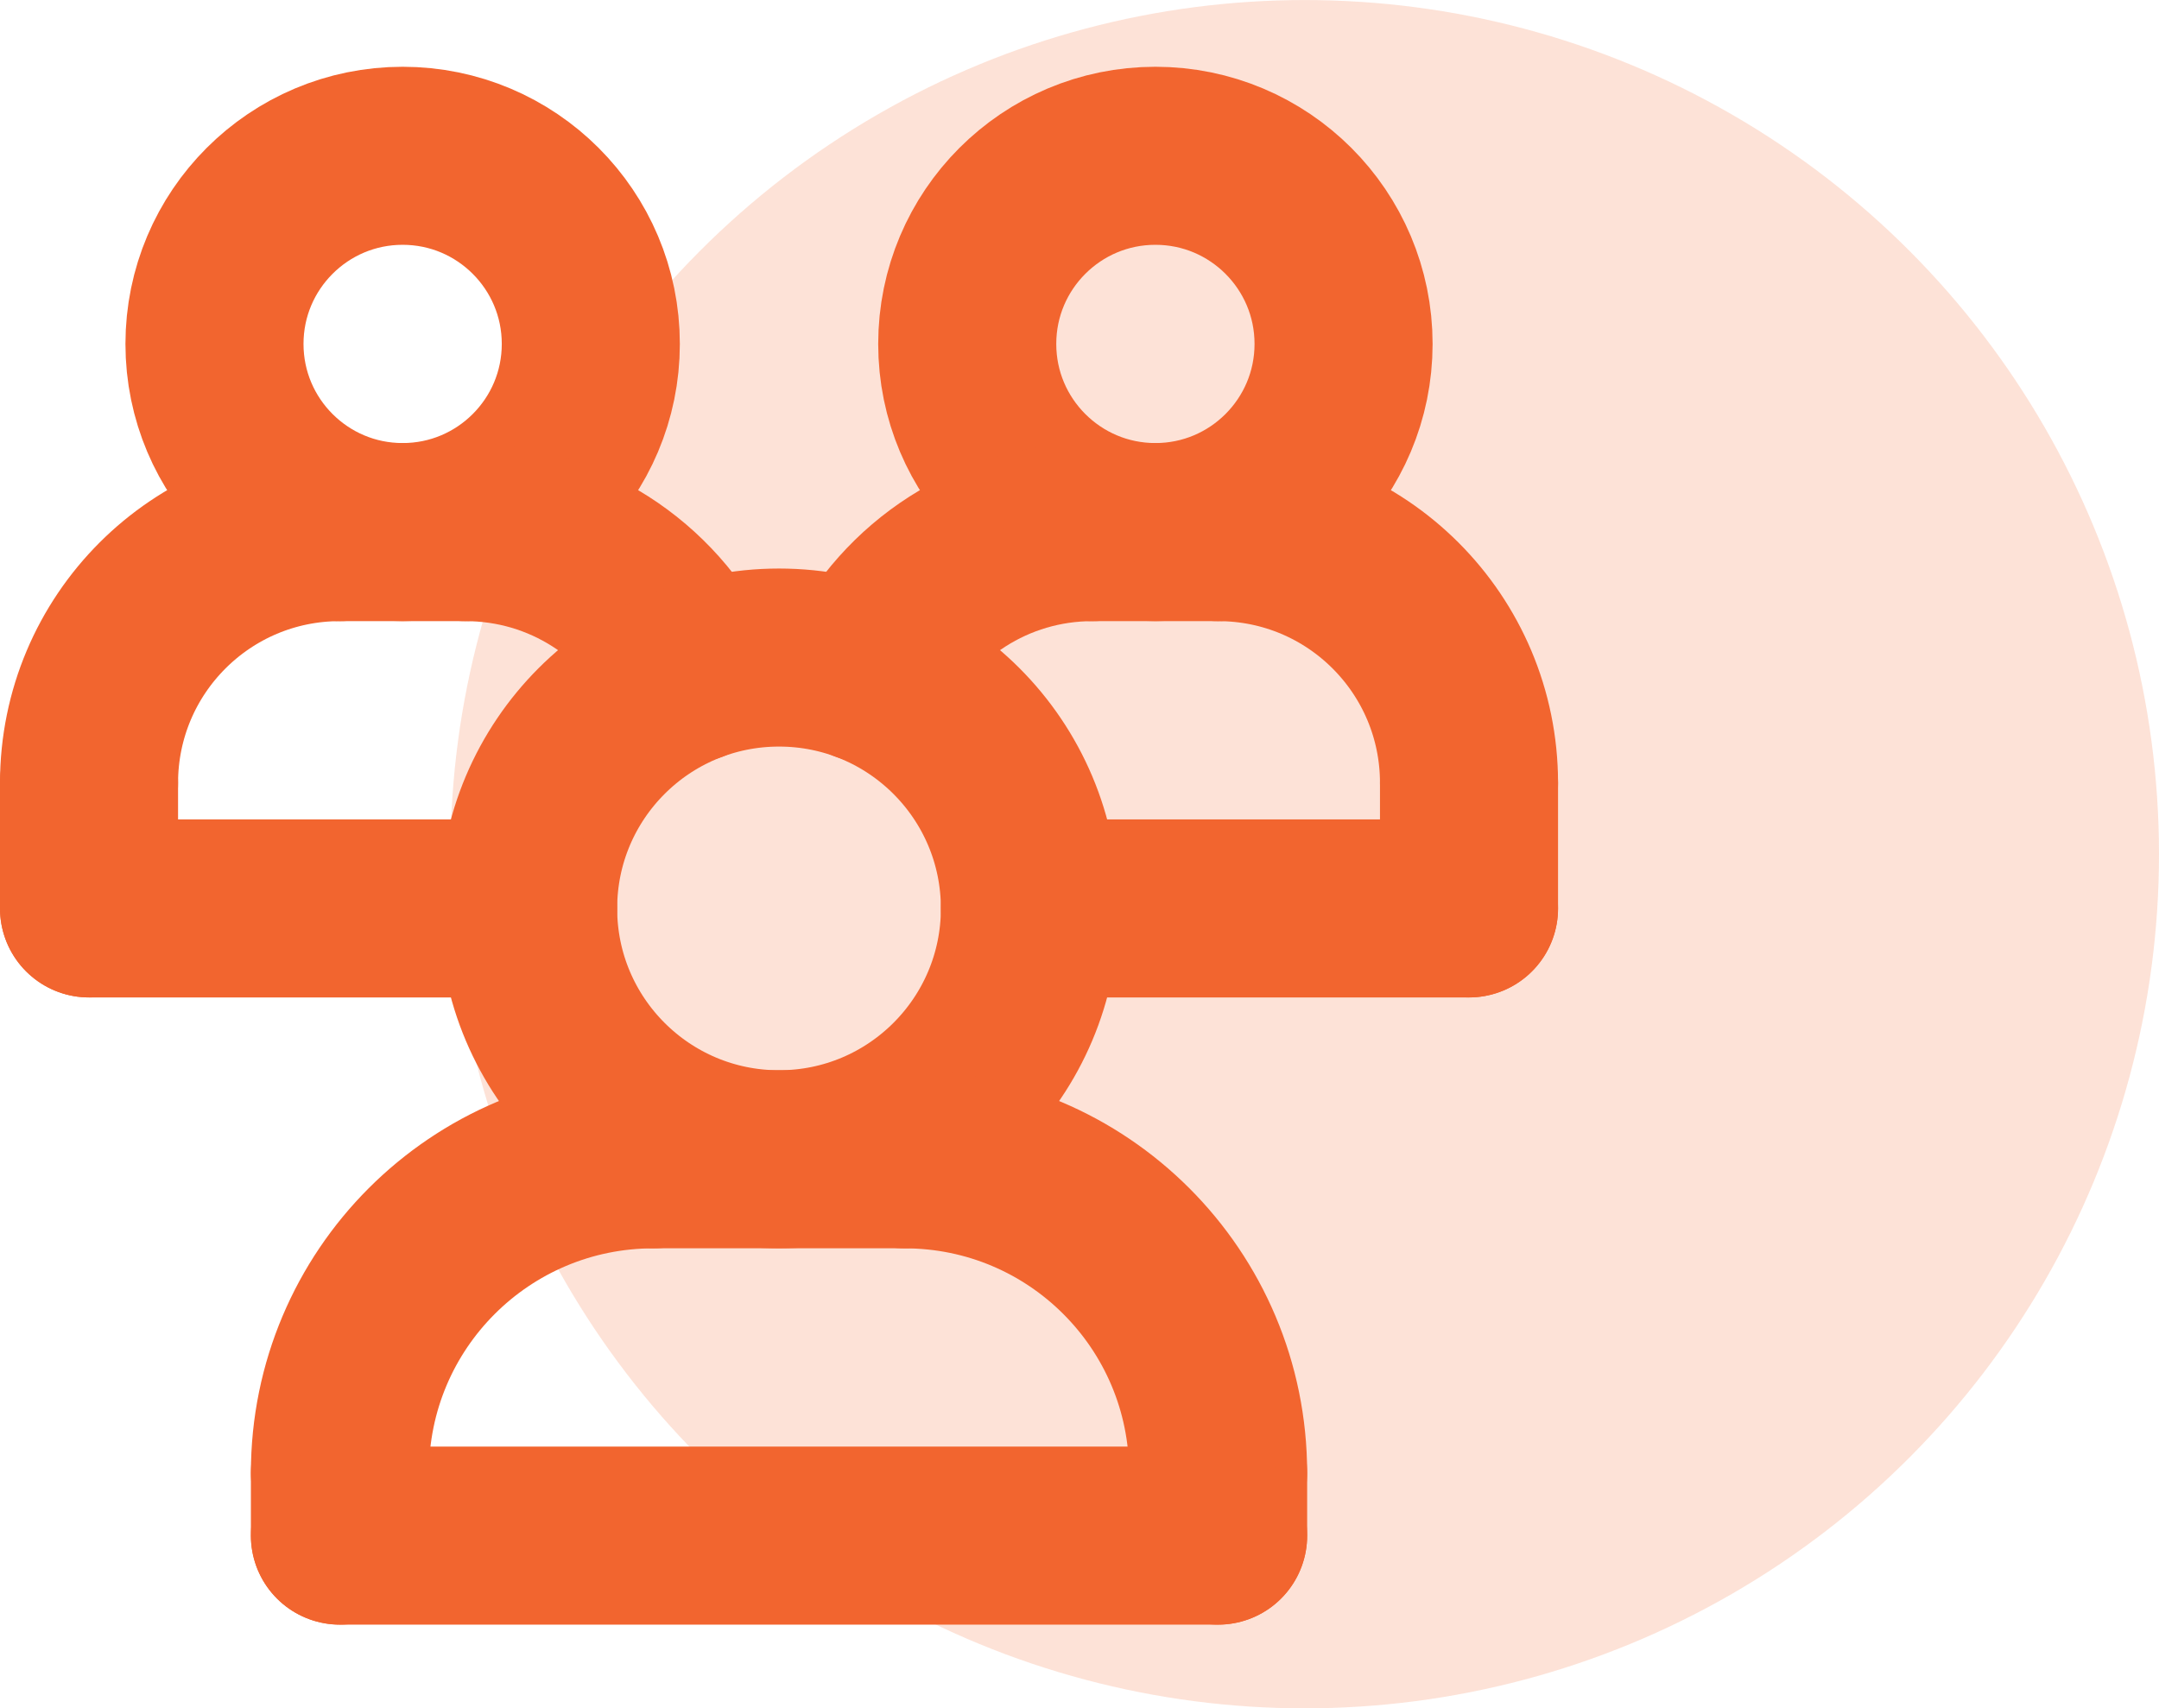
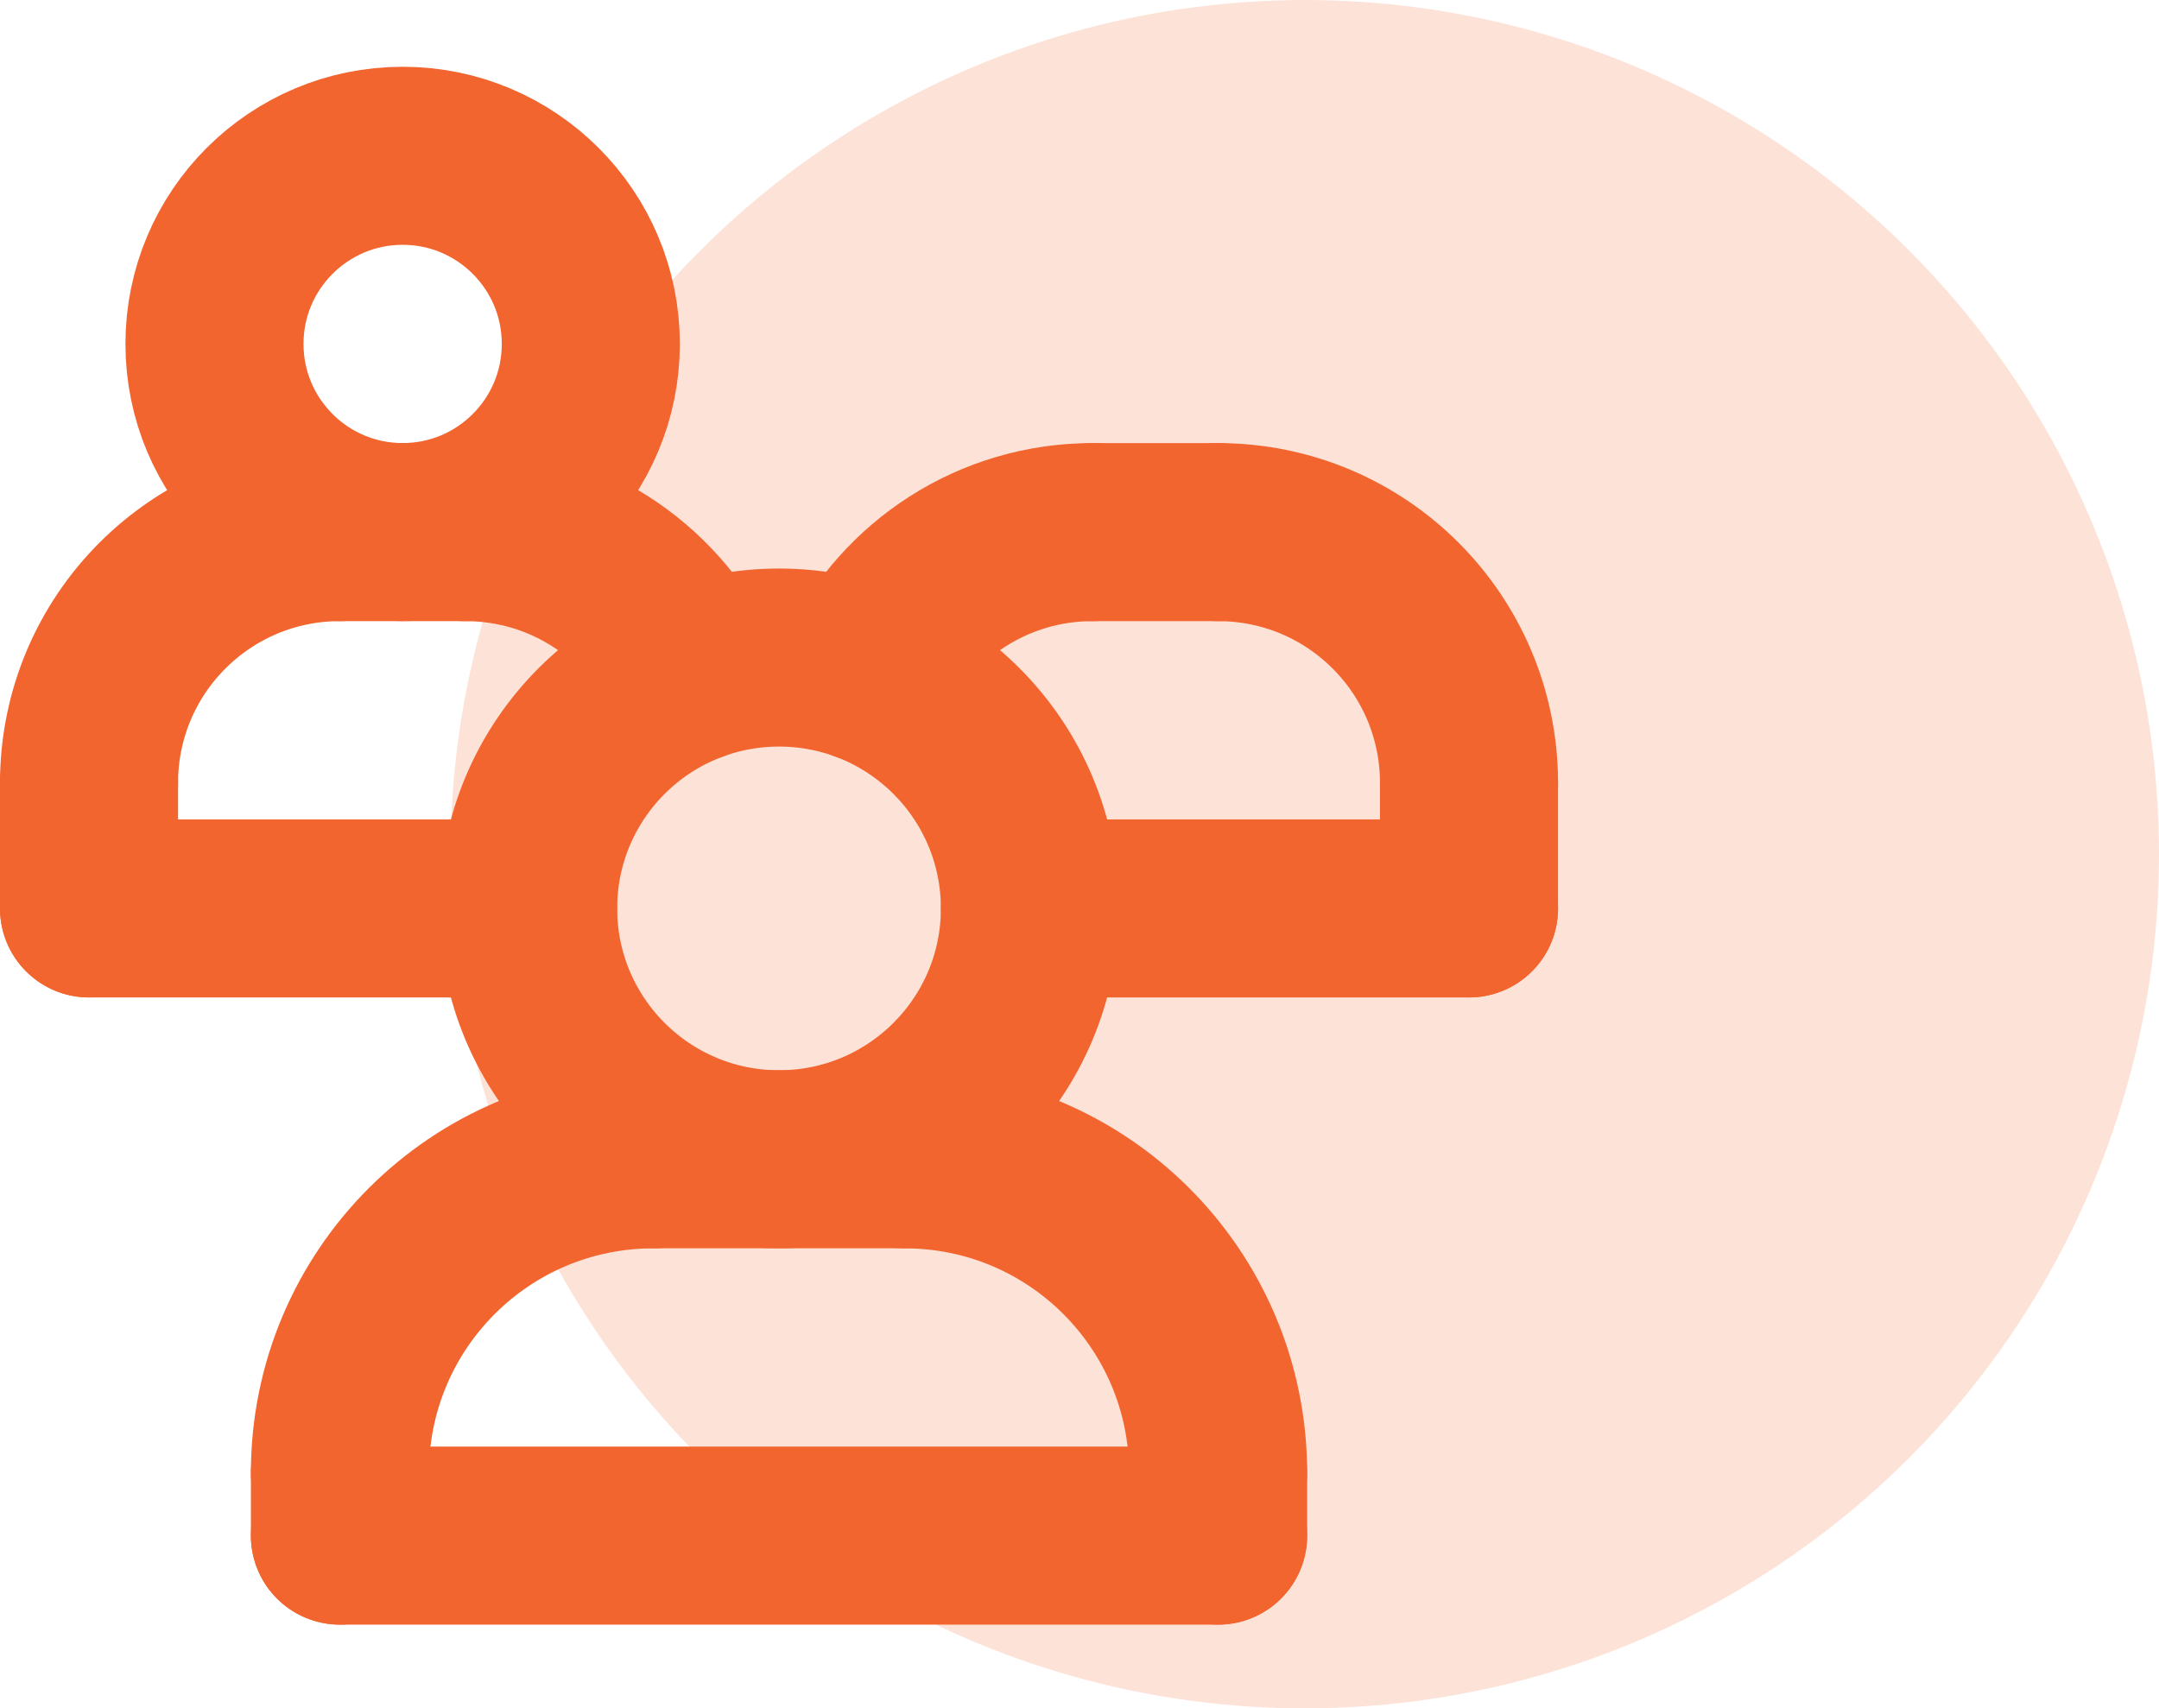
<svg xmlns="http://www.w3.org/2000/svg" id="uuid-38d851e8-6ba7-4847-bbd1-1ac5451ba438" viewBox="0 0 48.5 38.381">
  <defs>
    <style>.uuid-a8f82ac8-fbe8-4bcb-882a-ce9614d32adc{fill:#f2652f;opacity:.19;stroke-width:0px;}.uuid-96e14619-2e56-4f99-84aa-0dcf282626c7{fill:none;stroke:#f2652f;stroke-linecap:round;stroke-linejoin:round;stroke-width:4px;}</style>
  </defs>
  <circle class="uuid-a8f82ac8-fbe8-4bcb-882a-ce9614d32adc" cx="29.31" cy="19.191" r="19.19" />
  <g id="uuid-52abab25-f196-4594-acde-643a227b68d8">
    <line class="uuid-96e14619-2e56-4f99-84aa-0dcf282626c7" x1="20.318" y1="26.045" x2="14.682" y2="26.045" />
    <line class="uuid-96e14619-2e56-4f99-84aa-0dcf282626c7" x1="7.636" y1="33.091" x2="7.636" y2="34.5" />
    <line class="uuid-96e14619-2e56-4f99-84aa-0dcf282626c7" x1="27.364" y1="33.091" x2="27.364" y2="34.5" />
    <circle class="uuid-96e14619-2e56-4f99-84aa-0dcf282626c7" cx="9.045" cy="7.727" r="4.227" />
    <path class="uuid-96e14619-2e56-4f99-84aa-0dcf282626c7" d="m2,17.591c0-3.115,2.521-5.636,5.636-5.636" />
    <line class="uuid-96e14619-2e56-4f99-84aa-0dcf282626c7" x1="10.455" y1="11.955" x2="7.636" y2="11.955" />
    <line class="uuid-96e14619-2e56-4f99-84aa-0dcf282626c7" x1="2" y1="17.591" x2="2" y2="20.409" />
    <path class="uuid-96e14619-2e56-4f99-84aa-0dcf282626c7" d="m15.527,15.128c-.913-1.879-2.84-3.173-5.072-3.173" />
-     <circle class="uuid-96e14619-2e56-4f99-84aa-0dcf282626c7" cx="25.955" cy="7.727" r="4.227" />
    <path class="uuid-96e14619-2e56-4f99-84aa-0dcf282626c7" d="m19.473,15.128c.913-1.879,2.84-3.173,5.072-3.173" />
    <line class="uuid-96e14619-2e56-4f99-84aa-0dcf282626c7" x1="27.364" y1="11.955" x2="24.545" y2="11.955" />
    <path class="uuid-96e14619-2e56-4f99-84aa-0dcf282626c7" d="m33,17.591c0-3.115-2.521-5.636-5.636-5.636" />
    <line class="uuid-96e14619-2e56-4f99-84aa-0dcf282626c7" x1="33" y1="17.591" x2="33" y2="20.409" />
    <circle class="uuid-96e14619-2e56-4f99-84aa-0dcf282626c7" cx="17.5" cy="20.409" r="5.636" />
    <path class="uuid-96e14619-2e56-4f99-84aa-0dcf282626c7" d="m7.636,33.091c0-3.894,3.151-7.045,7.045-7.045" />
    <path class="uuid-96e14619-2e56-4f99-84aa-0dcf282626c7" d="m27.364,33.091c0-3.894-3.151-7.045-7.045-7.045" />
    <line class="uuid-96e14619-2e56-4f99-84aa-0dcf282626c7" x1="7.636" y1="34.5" x2="27.364" y2="34.5" />
    <line class="uuid-96e14619-2e56-4f99-84aa-0dcf282626c7" x1="33" y1="20.409" x2="23.136" y2="20.409" />
    <line class="uuid-96e14619-2e56-4f99-84aa-0dcf282626c7" x1="2" y1="20.409" x2="11.864" y2="20.409" />
  </g>
</svg>